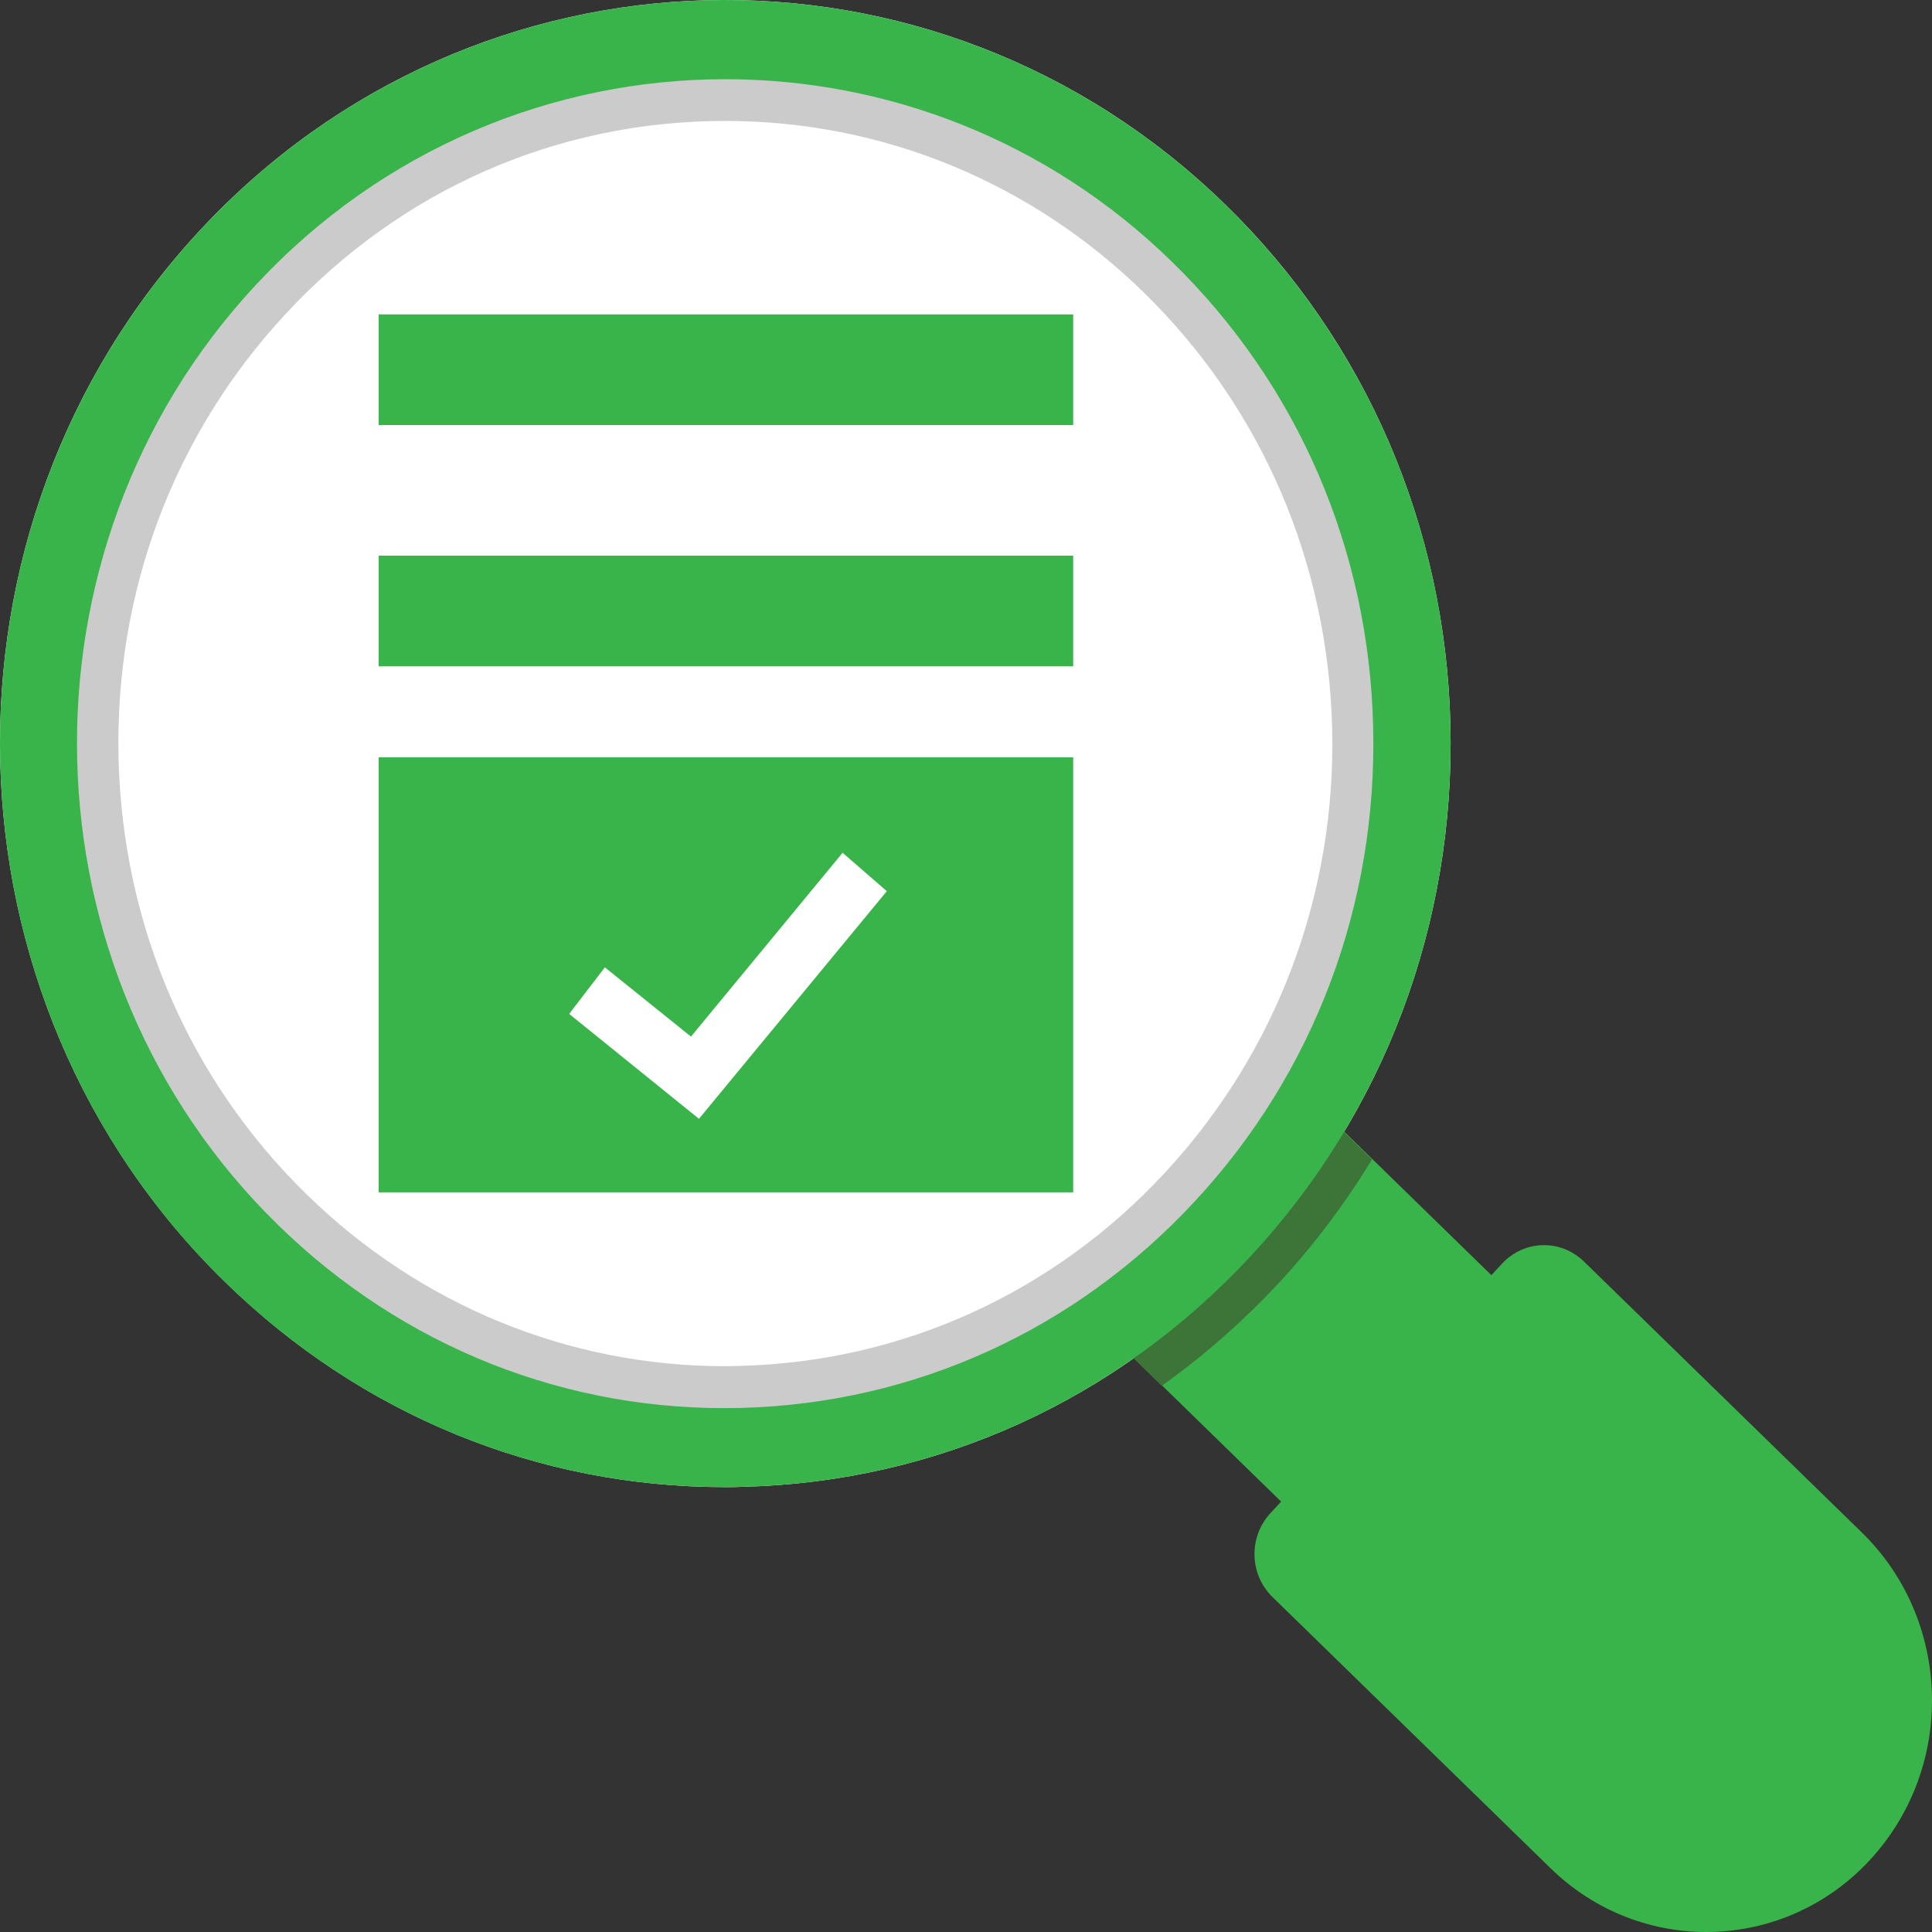
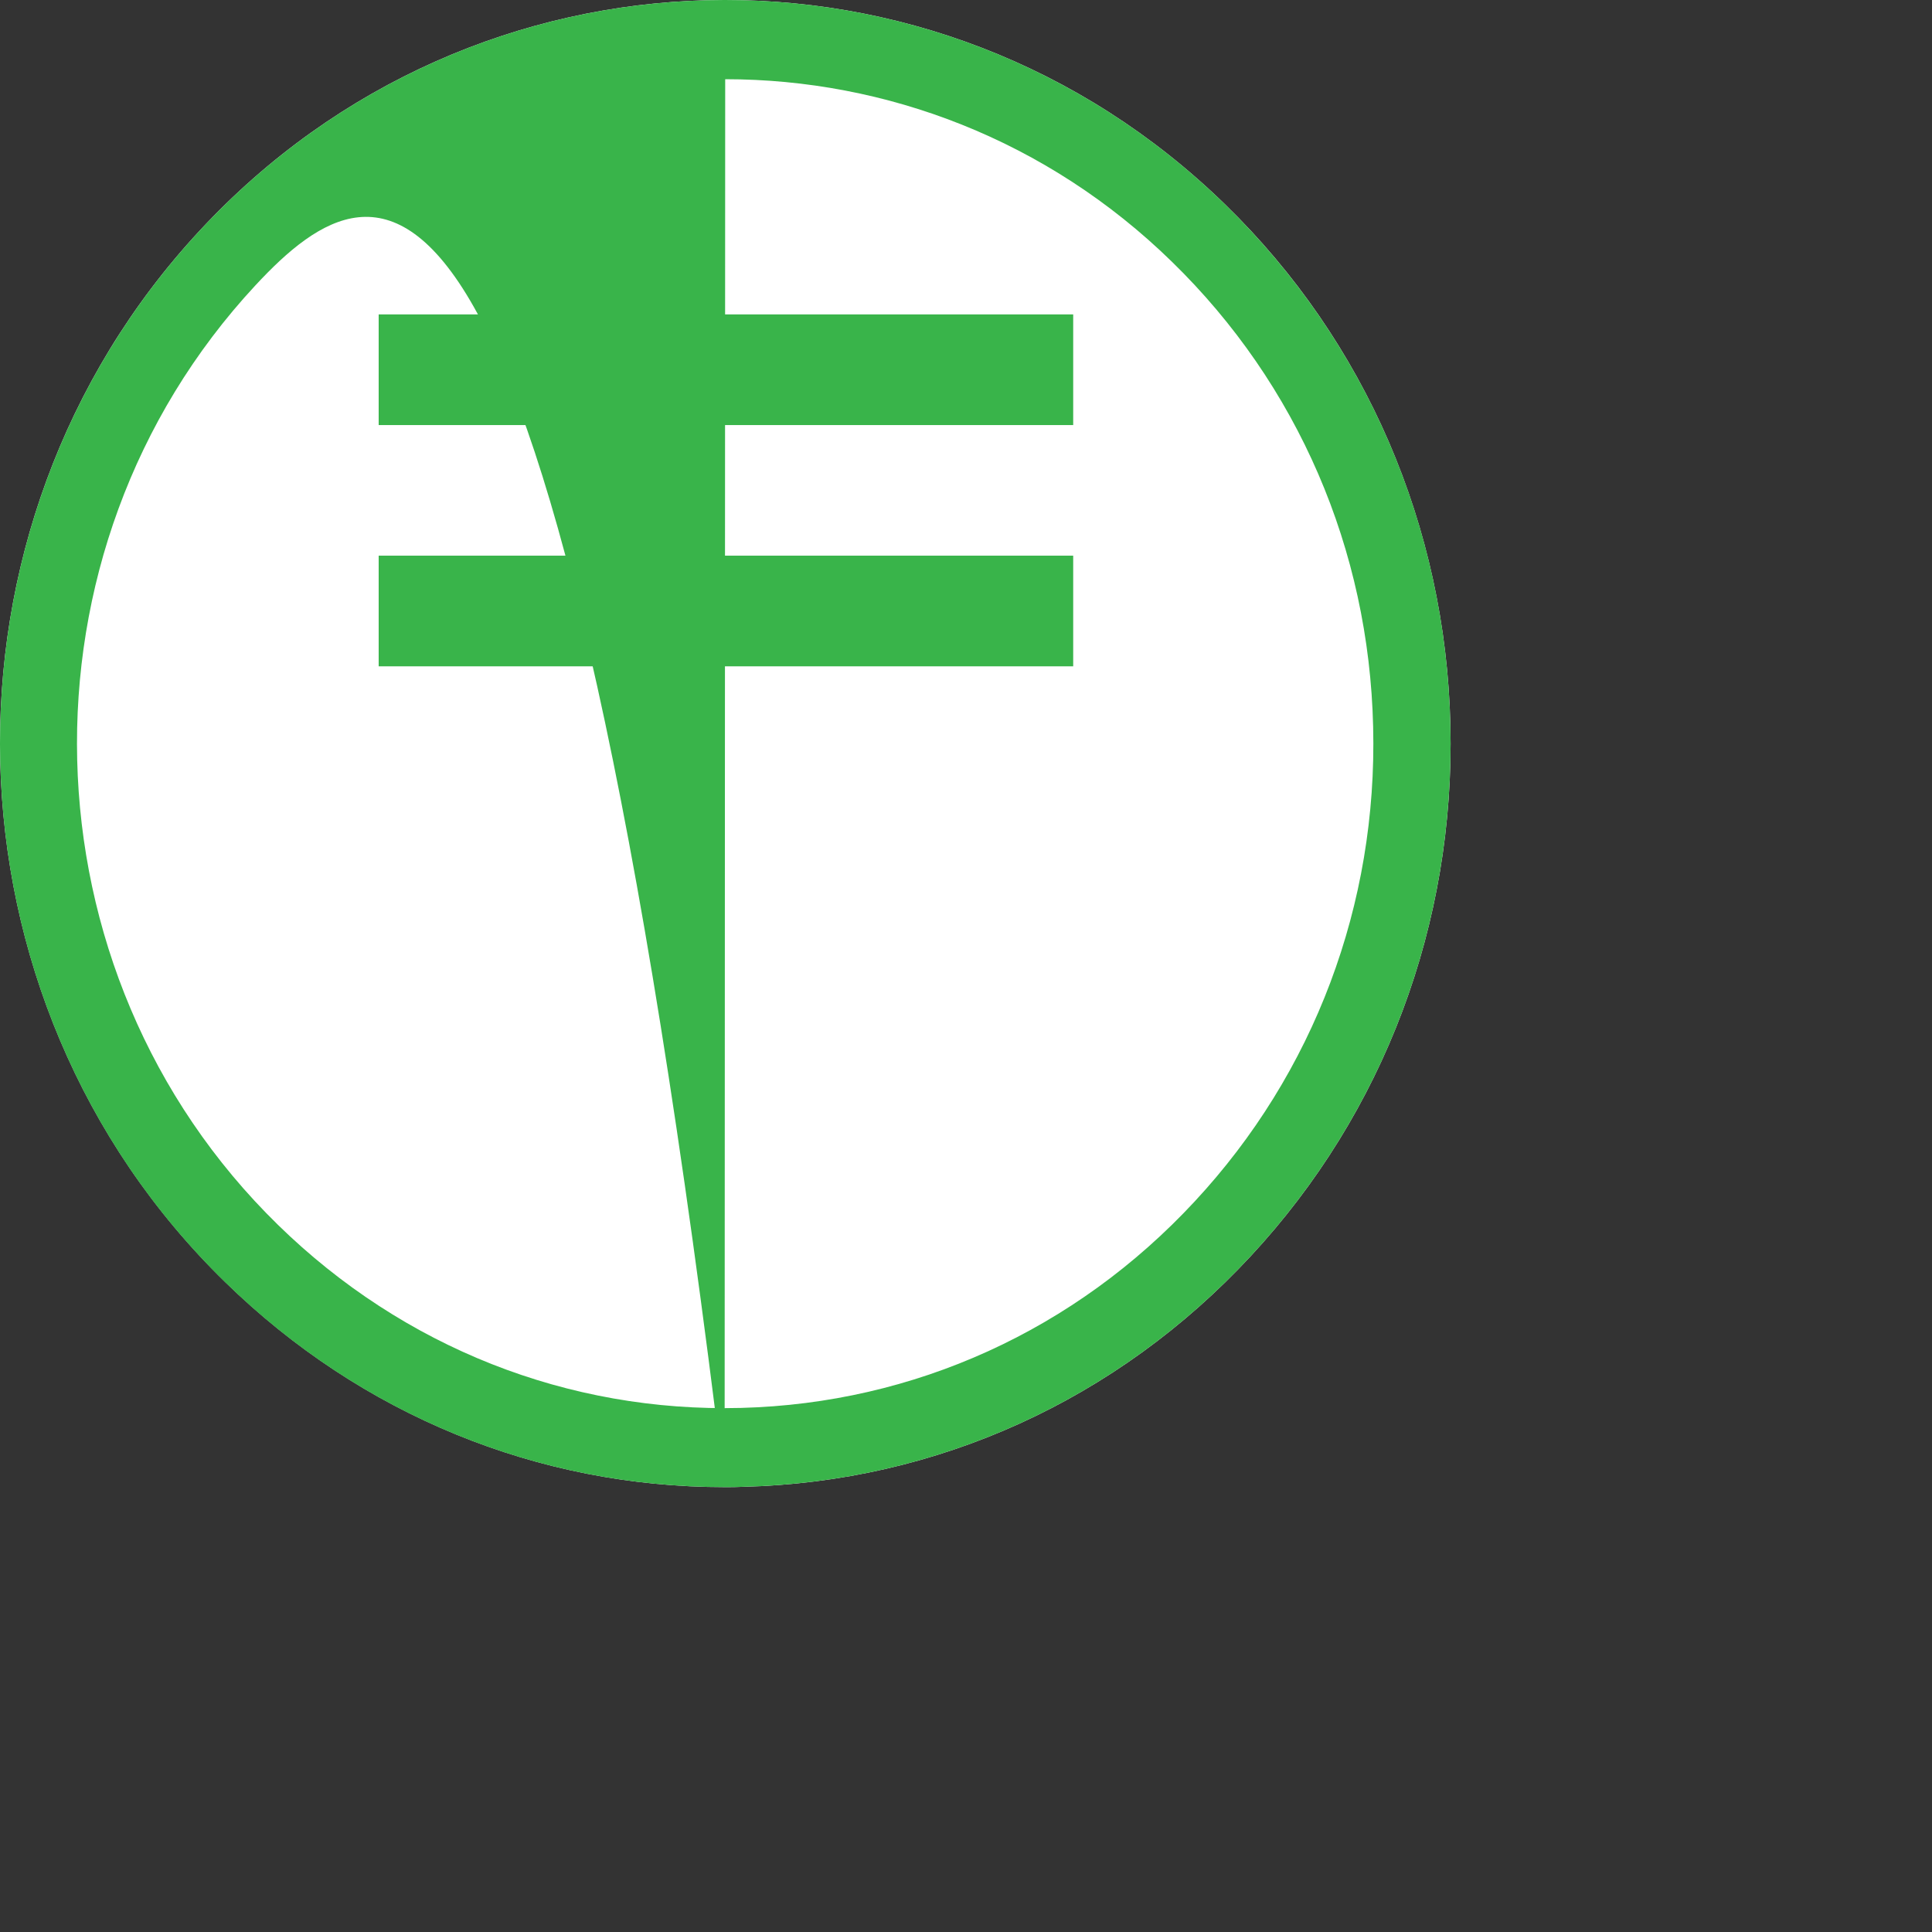
<svg xmlns="http://www.w3.org/2000/svg" width="64" height="64" viewBox="0 0 64 64" fill="none">
  <rect x="0" y="0" width="64" height="64" fill="#333333" stroke="none" />
  <path d="M41.432 41.611C37.007 46.378 31.038 49.092 24.619 49.252C24.414 49.263 24.209 49.263 24.013 49.263C17.819 49.263 11.967 46.869 7.464 42.472C-2.149 33.109 -2.521 17.476 6.614 7.641C15.748 -2.203 30.989 -2.584 40.592 6.78C42.917 9.043 44.744 11.717 46.004 14.632C47.265 17.556 47.968 20.73 48.046 24.015C48.203 30.595 45.858 36.844 41.432 41.611Z" fill="white" />
  <path d="M35.551 10.415H12.544V14.081H35.551V10.415Z" fill="#39B44A" />
  <path d="M35.551 18.407H12.544V22.073H35.551V18.407Z" fill="#39B44A" />
-   <path d="M35.551 25.087H12.544V39.498H35.551V25.087Z" fill="#39B44A" />
-   <path d="M23.154 37.062L18.855 33.587L20.037 32.045L22.89 34.339L27.912 28.25L29.377 29.521L23.154 37.062Z" fill="white" />
-   <path opacity="0.5" d="M47.226 24.036C47.148 20.861 46.474 17.797 45.252 14.972C44.031 12.148 42.273 9.584 40.026 7.391C30.755 -1.652 16.032 -1.282 7.21 8.222C-1.612 17.726 -1.25 32.809 8.021 41.862C12.368 46.108 18.025 48.422 24.004 48.422C24.199 48.422 24.395 48.422 24.59 48.411C30.784 48.251 36.558 45.638 40.827 41.031C45.106 36.424 47.372 30.385 47.226 24.036ZM24.522 45.247C24.346 45.247 24.18 45.257 24.014 45.257C18.836 45.257 13.912 43.234 10.161 39.569C6.272 35.773 4.064 30.655 3.928 25.137C3.791 19.619 5.754 14.392 9.457 10.406C13.277 6.28 18.455 4.006 24.023 4.006C29.211 4.006 34.135 6.019 37.886 9.685C41.775 13.48 43.992 18.608 44.129 24.116C44.266 29.624 42.292 34.852 38.59 38.847C34.897 42.833 29.895 45.107 24.522 45.247Z" fill="#989899" />
-   <path d="M64 56.332C64 58.235 63.316 60.128 61.939 61.62C59.096 64.685 54.358 64.805 51.368 61.891L42.156 52.907C41.384 52.156 41.354 50.914 42.087 50.123L42.439 49.743L38.033 45.446L36.694 44.134C39.401 42.111 41.726 39.618 43.66 36.633L44.998 37.945L49.404 42.242L49.756 41.861C50.489 41.07 51.7 41.04 52.472 41.791L61.685 50.774C63.228 52.286 64 54.309 64 56.332Z" fill="#39B44A" />
-   <path d="M44.109 37.096C42.175 40.081 39.85 42.564 37.144 44.597L38.482 45.909C39.859 44.928 41.149 43.796 42.341 42.524C43.523 41.252 44.559 39.87 45.448 38.408L44.109 37.096Z" fill="#3D7438" />
-   <path d="M24.004 49.263C17.81 49.263 11.958 46.869 7.454 42.472C-2.149 33.109 -2.521 17.476 6.614 7.641C15.748 -2.203 30.989 -2.584 40.592 6.78C45.242 11.317 47.89 17.436 48.046 24.015C48.203 30.595 45.858 36.844 41.432 41.611C37.007 46.378 31.038 49.092 24.619 49.252C24.414 49.263 24.209 49.263 24.004 49.263ZM24.023 2.624C18.347 2.624 12.681 4.907 8.46 9.454C0.293 18.247 0.635 32.207 9.213 40.58C13.365 44.636 18.816 46.789 24.551 46.639C30.285 46.489 35.62 44.065 39.576 39.799C43.533 35.542 45.633 29.954 45.487 24.076C45.35 18.197 42.986 12.729 38.824 8.673C34.682 4.627 29.348 2.624 24.023 2.624Z" fill="#39B44A" />
+   <path d="M24.004 49.263C17.81 49.263 11.958 46.869 7.454 42.472C-2.149 33.109 -2.521 17.476 6.614 7.641C15.748 -2.203 30.989 -2.584 40.592 6.78C45.242 11.317 47.89 17.436 48.046 24.015C48.203 30.595 45.858 36.844 41.432 41.611C37.007 46.378 31.038 49.092 24.619 49.252C24.414 49.263 24.209 49.263 24.004 49.263ZC18.347 2.624 12.681 4.907 8.46 9.454C0.293 18.247 0.635 32.207 9.213 40.58C13.365 44.636 18.816 46.789 24.551 46.639C30.285 46.489 35.62 44.065 39.576 39.799C43.533 35.542 45.633 29.954 45.487 24.076C45.35 18.197 42.986 12.729 38.824 8.673C34.682 4.627 29.348 2.624 24.023 2.624Z" fill="#39B44A" />
</svg>